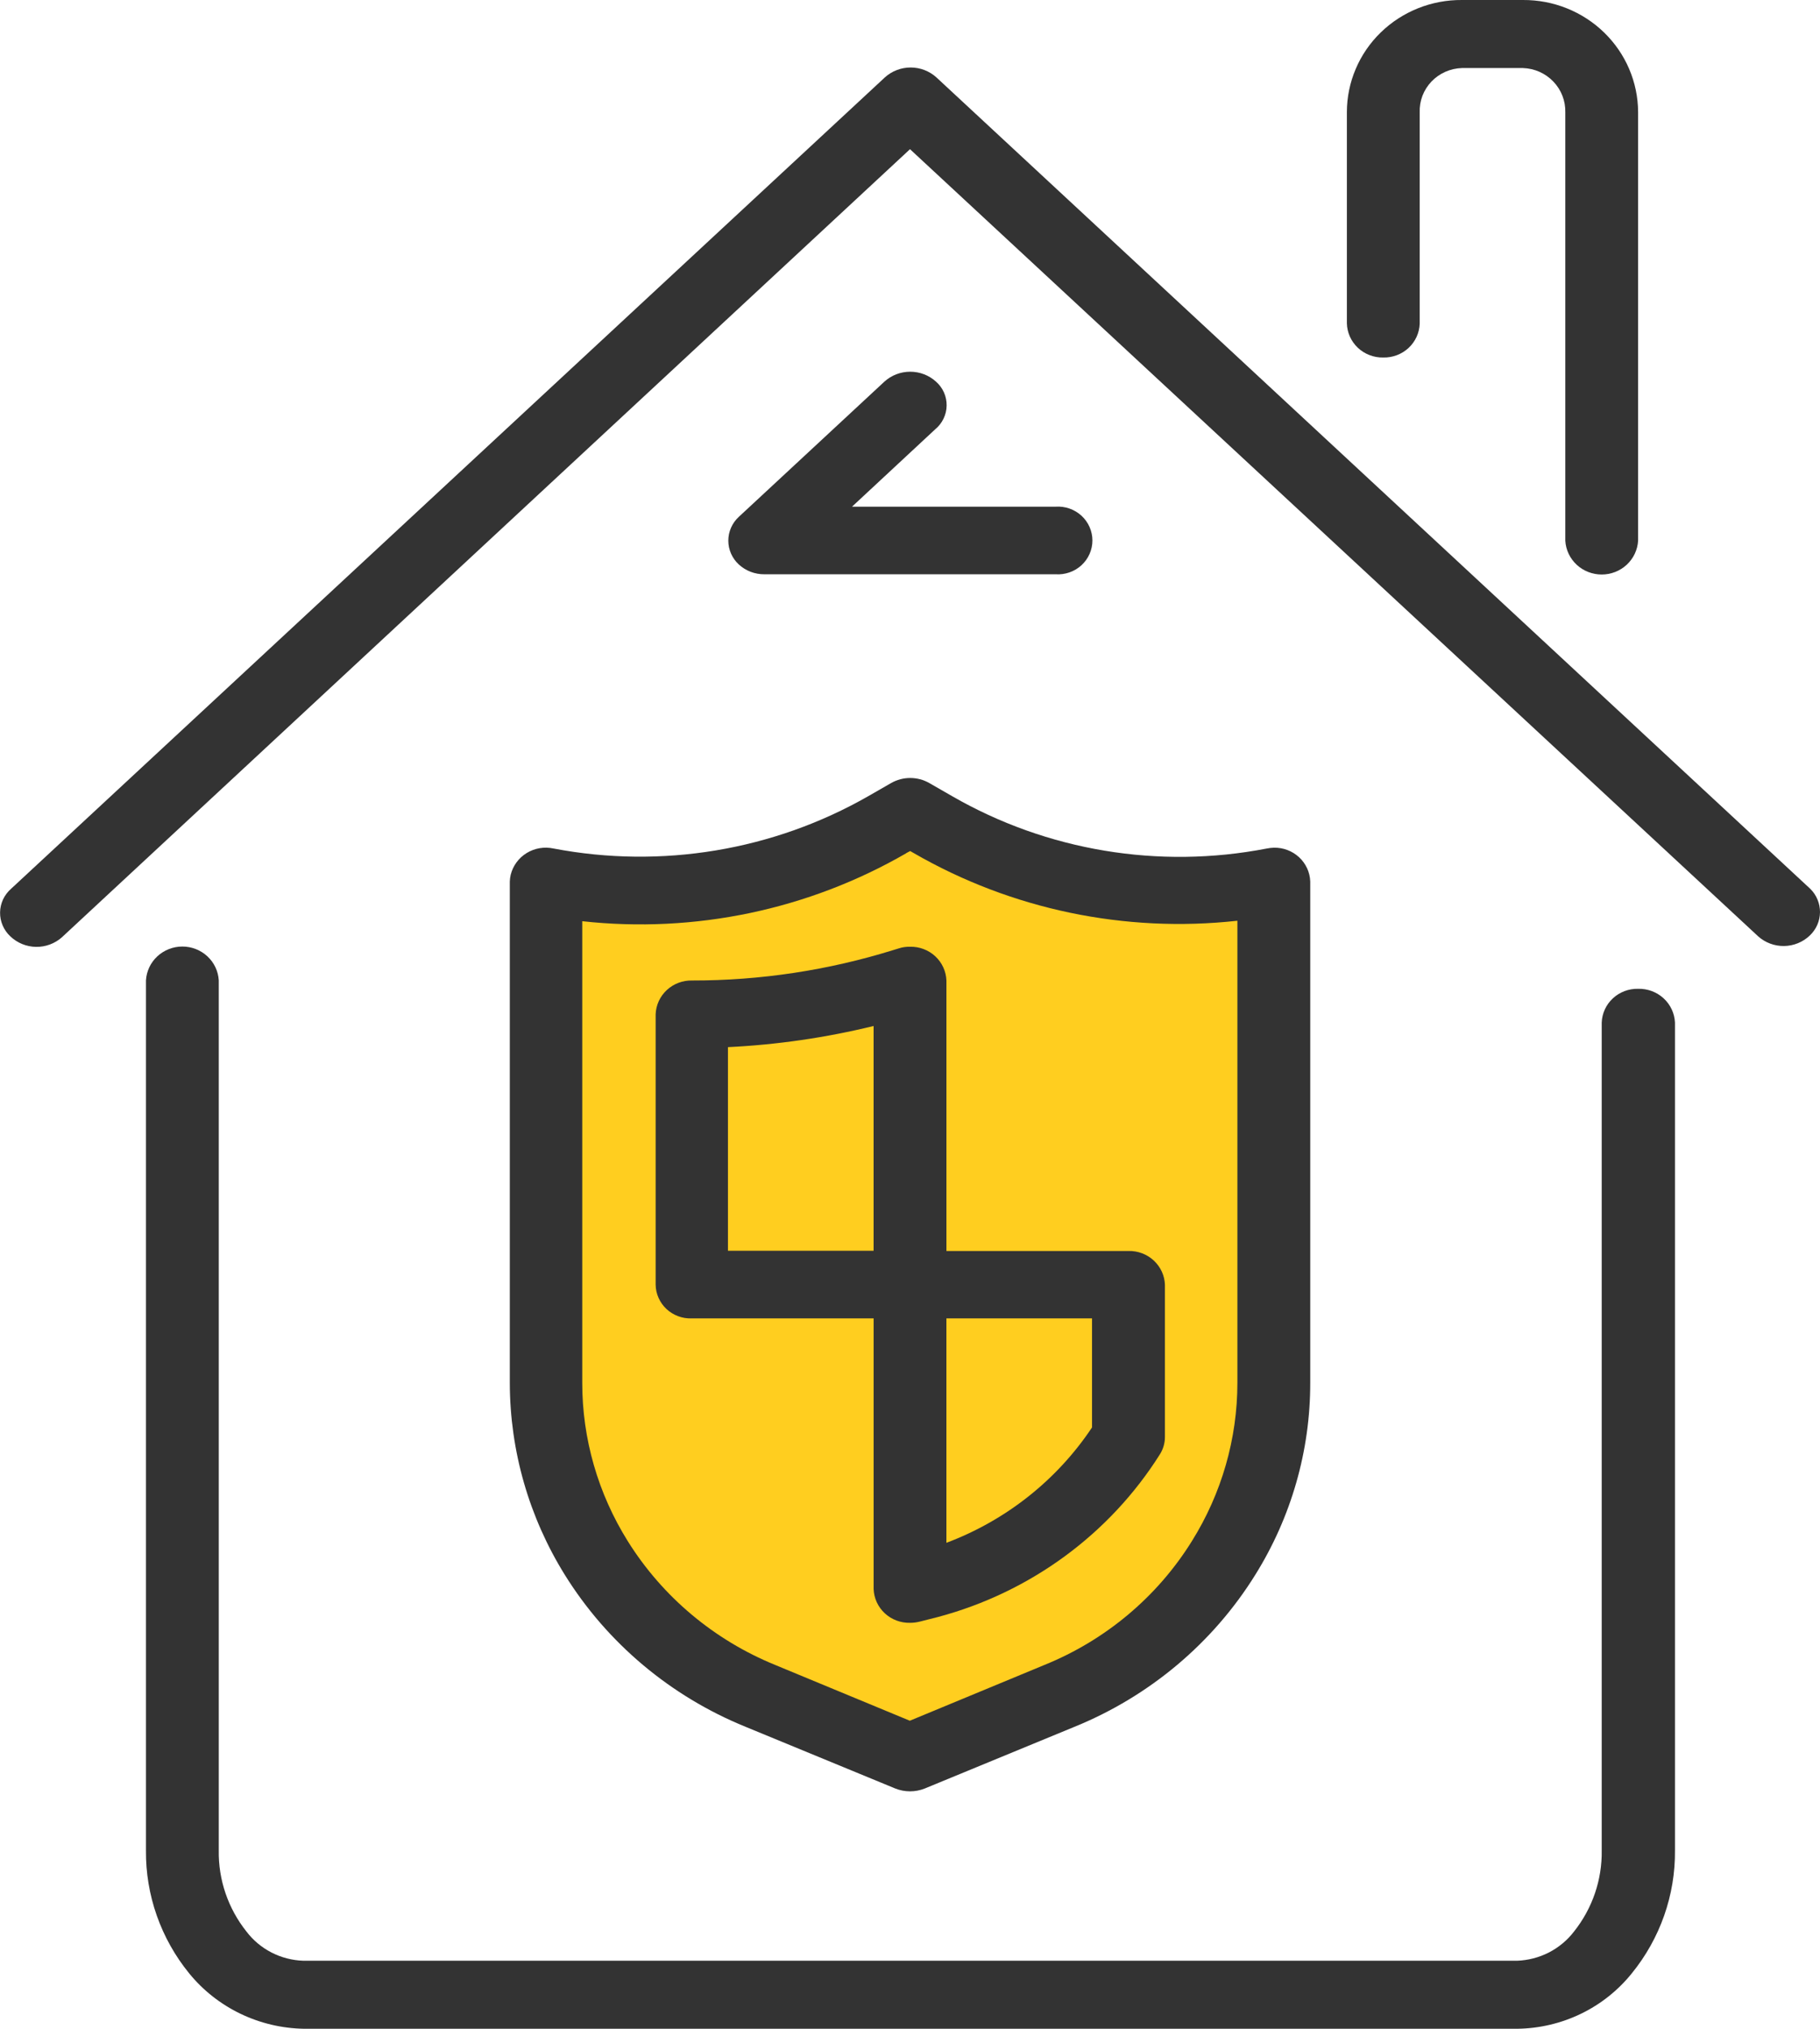
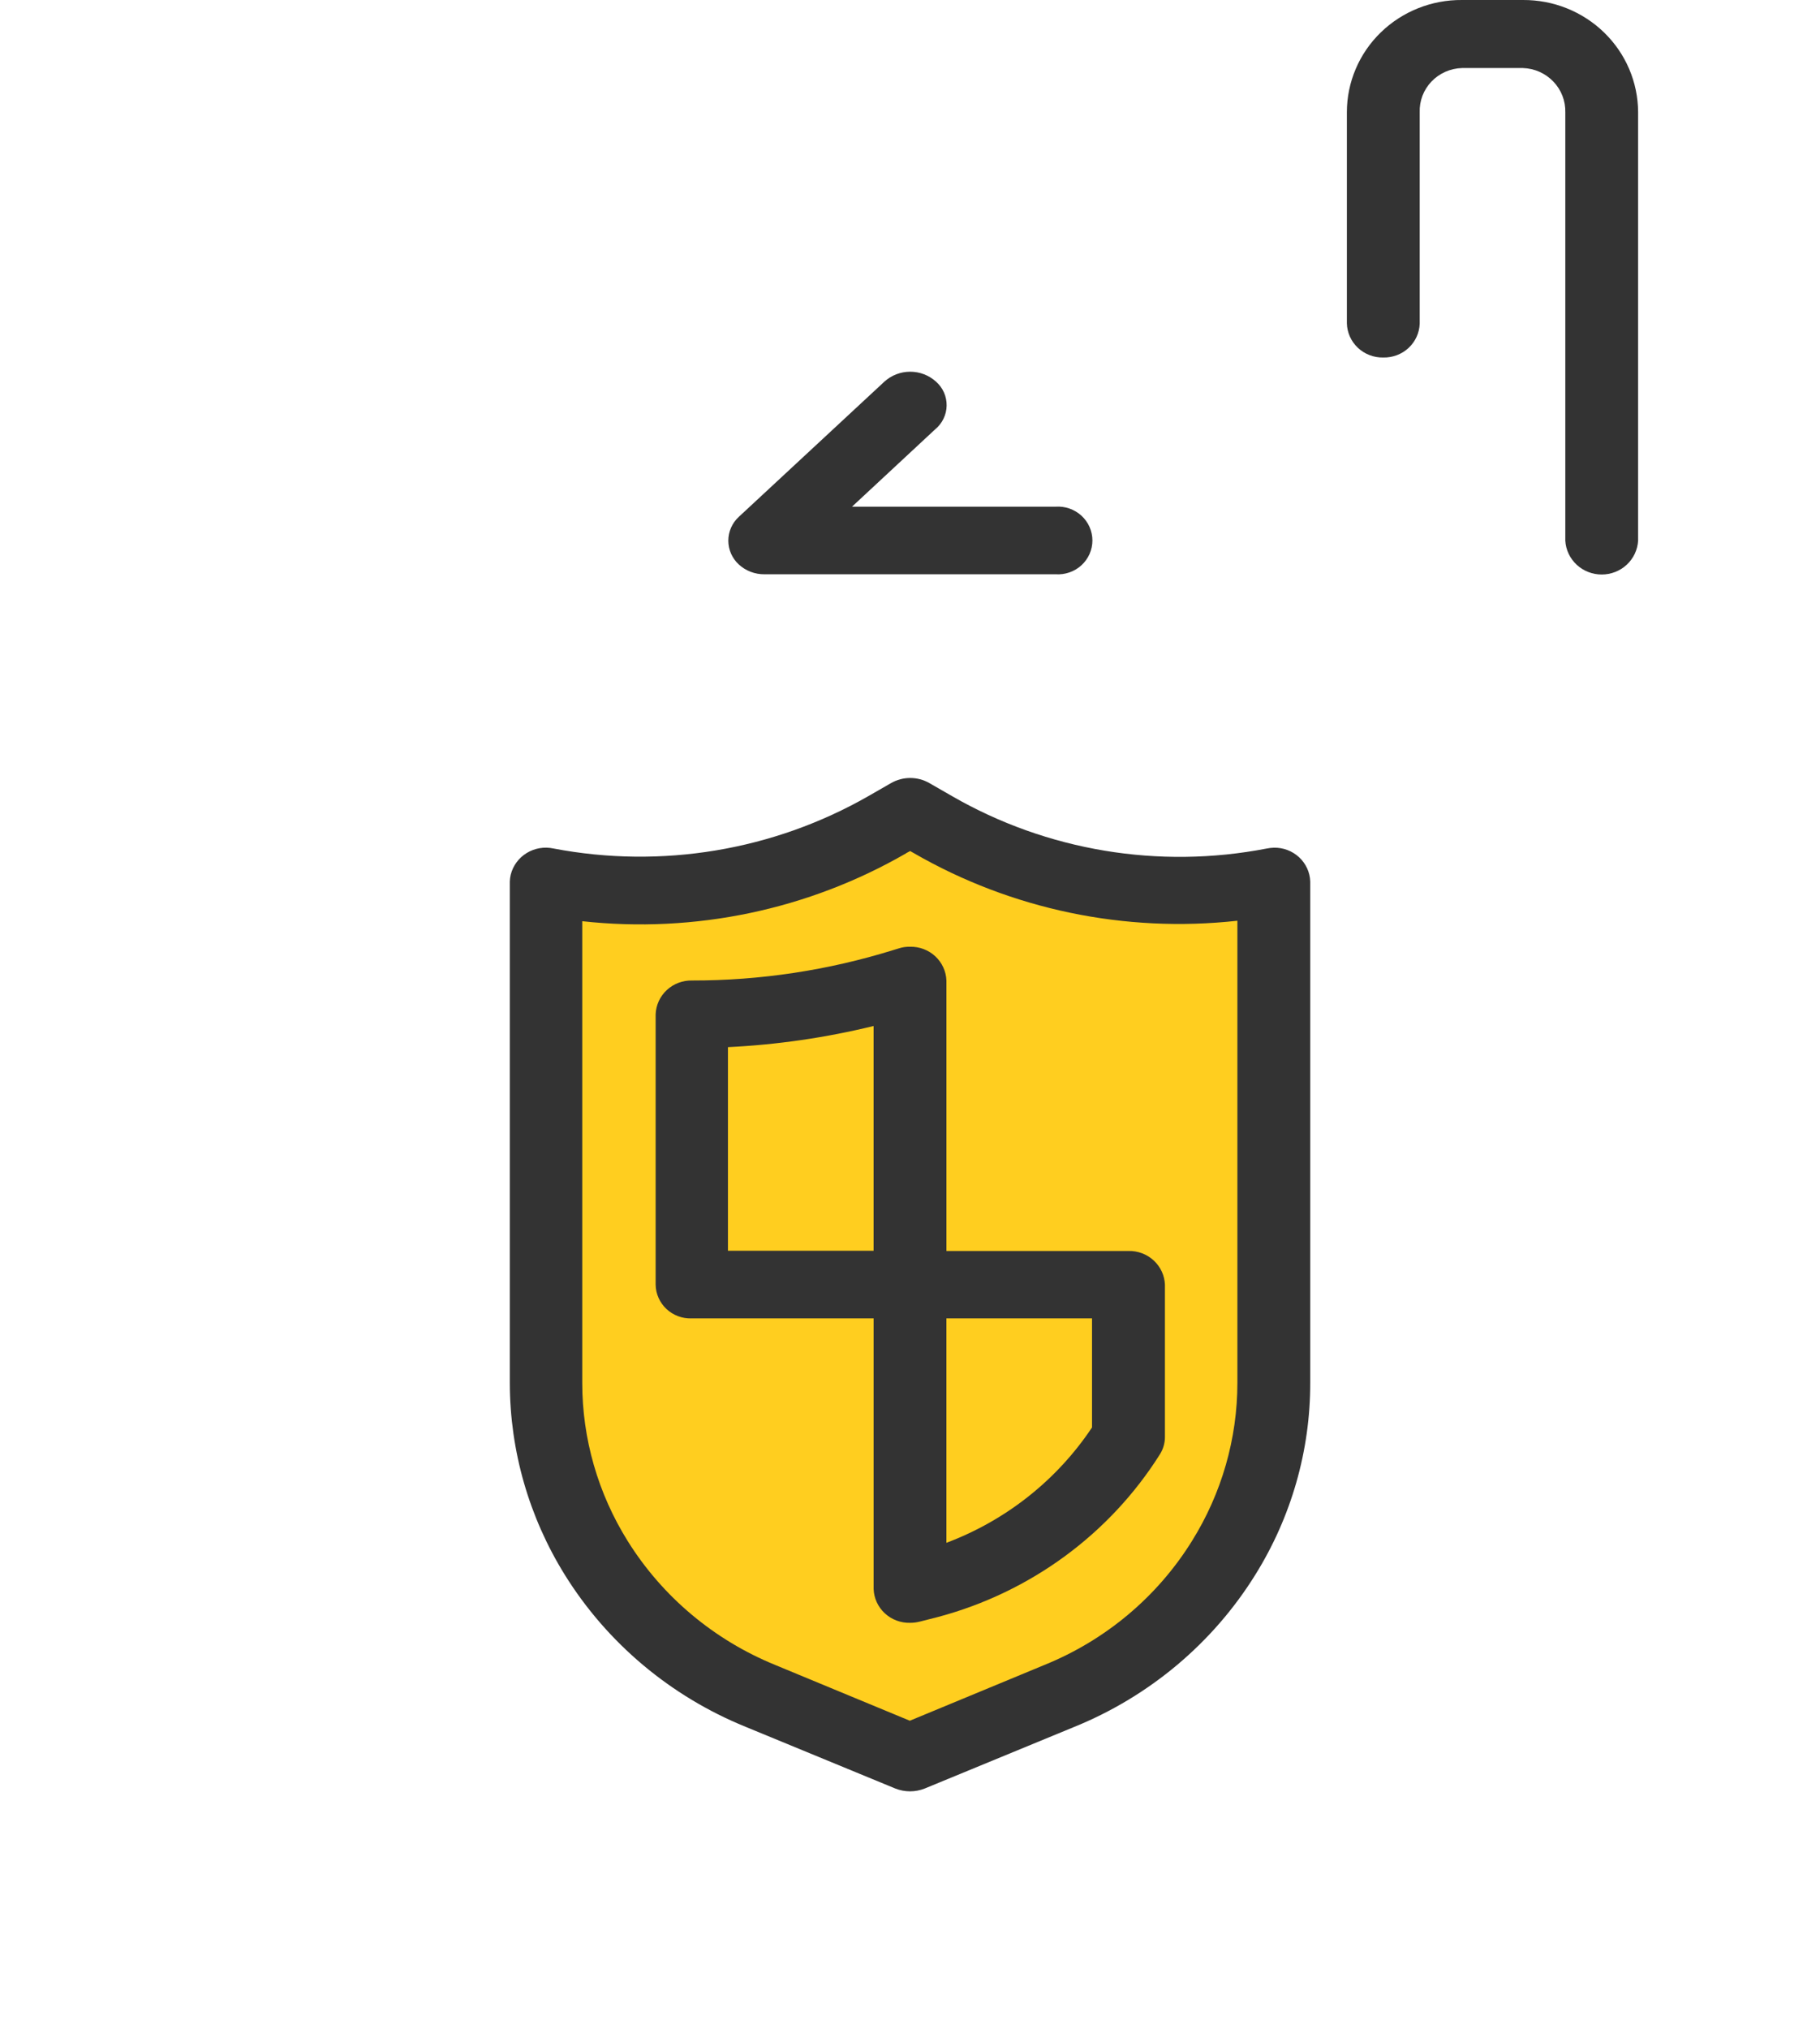
<svg xmlns="http://www.w3.org/2000/svg" width="70" height="78" viewBox="0 0 70 78" fill="none">
  <g clip-path="url(#clip0)">
    <path d="M48.999 55V34.5C42.999 35.3 37.166 32.833 34.999 31.5C31 34.3 24.332 34.333 21.499 34C20.999 37.833 20.199 47.4 20.999 55C21.799 62.6 30.666 66.5 34.999 67.5C45.399 64.7 48.666 58 48.999 55Z" fill="#FFCE1F" />
-     <path d="M69.62 34.167L36.014 2.974C35.744 2.73 35.391 2.595 35.025 2.595C34.658 2.595 34.305 2.73 34.035 2.974L0.43 34.167C0.298 34.282 0.192 34.422 0.118 34.578C0.045 34.736 0.005 34.906 0.003 35.079C-0 35.252 0.034 35.423 0.103 35.582C0.171 35.741 0.273 35.885 0.401 36.003C0.665 36.254 1.017 36.398 1.384 36.404C1.752 36.41 2.108 36.278 2.381 36.036L2.416 36.003L35 5.736L67.626 36.003C67.898 36.245 68.254 36.377 68.622 36.371C68.99 36.365 69.341 36.221 69.605 35.97C69.729 35.853 69.827 35.714 69.895 35.56C69.963 35.406 69.998 35.24 70 35.072C70.001 34.904 69.968 34.737 69.903 34.582C69.838 34.426 69.742 34.285 69.62 34.167Z" fill="#333333" />
-     <path d="M63.005 38.016C62.644 38.008 62.295 38.14 62.033 38.383C61.771 38.626 61.617 38.961 61.604 39.316V71.143C61.622 72.272 61.246 73.373 60.538 74.262C60.281 74.597 59.951 74.871 59.573 75.066C59.194 75.259 58.777 75.368 58.35 75.384H11.668C11.241 75.37 10.822 75.262 10.444 75.068C10.065 74.874 9.736 74.599 9.48 74.262C8.772 73.373 8.396 72.272 8.414 71.143V37.691C8.394 37.34 8.237 37.009 7.977 36.768C7.717 36.526 7.372 36.391 7.014 36.391C6.656 36.391 6.312 36.526 6.051 36.768C5.791 37.009 5.635 37.34 5.614 37.691V71.143C5.598 72.86 6.185 74.53 7.277 75.87C7.808 76.522 8.48 77.051 9.243 77.419C10.006 77.787 10.842 77.985 11.692 77.999H58.366C59.213 77.987 60.047 77.79 60.807 77.422C61.567 77.054 62.234 76.524 62.76 75.87C63.851 74.53 64.438 72.86 64.422 71.143V39.316C64.406 38.96 64.249 38.624 63.984 38.381C63.719 38.138 63.367 38.007 63.005 38.016Z" fill="#333333" />
    <path d="M53.203 13.745C53.564 13.753 53.913 13.621 54.175 13.378C54.437 13.134 54.591 12.8 54.604 12.445V4.322C54.596 4.105 54.632 3.888 54.709 3.684C54.787 3.481 54.905 3.294 55.056 3.135C55.208 2.977 55.389 2.849 55.591 2.76C55.793 2.671 56.011 2.622 56.232 2.616H58.576C59.022 2.631 59.442 2.819 59.747 3.139C60.052 3.458 60.216 3.883 60.204 4.321V20.788C60.224 21.14 60.381 21.47 60.641 21.712C60.901 21.954 61.246 22.088 61.604 22.088C61.962 22.088 62.306 21.954 62.567 21.712C62.827 21.47 62.983 21.14 63.004 20.788V4.306C63.001 3.737 62.884 3.175 62.66 2.65C62.436 2.126 62.109 1.651 61.698 1.251C61.287 0.851 60.799 0.535 60.264 0.32C59.728 0.105 59.155 -0.003 58.576 0H56.232C55.653 -0.005 55.079 0.103 54.542 0.317C54.006 0.531 53.518 0.847 53.106 1.247C52.694 1.647 52.367 2.123 52.144 2.648C51.92 3.173 51.804 3.737 51.803 4.306V12.426C51.806 12.603 51.846 12.777 51.918 12.94C51.991 13.102 52.095 13.248 52.225 13.371C52.355 13.493 52.508 13.589 52.676 13.653C52.844 13.718 53.023 13.749 53.203 13.745Z" fill="#333333" />
    <path d="M21.289 32.622C20.935 32.545 20.564 32.608 20.257 32.796C19.949 32.984 19.729 33.284 19.643 33.63C19.623 33.715 19.611 33.803 19.608 33.89V53.175C19.613 55.778 20.345 58.33 21.726 60.551C23.356 63.171 25.789 65.215 28.674 66.389L34.432 68.761C34.797 68.907 35.205 68.907 35.57 68.761L41.328 66.389C44.214 65.215 46.647 63.171 48.277 60.551C49.665 58.327 50.398 55.768 50.394 53.159V33.89C50.382 33.536 50.227 33.201 49.965 32.958C49.703 32.715 49.354 32.583 48.994 32.591C48.9 32.594 48.806 32.605 48.714 32.624C44.567 33.426 40.265 32.709 36.619 30.609L35.743 30.106C35.52 29.978 35.266 29.911 35.008 29.911C34.75 29.911 34.496 29.978 34.273 30.106L33.397 30.609C29.742 32.699 25.44 33.414 21.289 32.622ZM34.854 32.8L35.007 32.72L35.147 32.8C38.9 34.966 43.267 35.878 47.592 35.399V53.159C47.593 55.31 46.987 57.419 45.841 59.252C44.512 61.39 42.526 63.058 40.169 64.012L34.993 66.156L29.816 64.012C27.463 63.053 25.478 61.386 24.145 59.252C22.999 57.419 22.392 55.31 22.394 53.159V35.417C26.727 35.893 31.1 34.975 34.859 32.802L34.854 32.8Z" fill="#333333" />
    <path d="M26.598 50.688H33.601V61.093C33.614 61.447 33.768 61.782 34.03 62.025C34.292 62.269 34.642 62.4 35.002 62.392C35.132 62.392 35.261 62.375 35.387 62.343L36.087 62.165C39.632 61.216 42.679 58.981 44.614 55.91C44.739 55.71 44.806 55.479 44.805 55.244V49.395C44.793 49.041 44.638 48.706 44.376 48.463C44.114 48.219 43.765 48.088 43.405 48.096H36.401V37.699C36.388 37.344 36.234 37.01 35.972 36.766C35.71 36.523 35.361 36.391 35 36.399C34.852 36.396 34.704 36.417 34.563 36.464L34.353 36.528C31.851 37.305 29.242 37.7 26.617 37.697C26.257 37.689 25.908 37.821 25.646 38.064C25.384 38.307 25.23 38.642 25.217 38.997V49.395C25.22 49.569 25.258 49.742 25.33 49.901C25.401 50.061 25.504 50.205 25.632 50.326C25.761 50.446 25.912 50.54 26.078 50.602C26.244 50.665 26.42 50.694 26.598 50.688ZM36.4 50.688H42.001V54.88C40.654 56.901 38.694 58.453 36.4 59.316V50.688ZM27.998 40.259C29.888 40.167 31.764 39.895 33.6 39.446V48.088H27.998V40.259Z" fill="#333333" />
    <path d="M35.997 14.67C35.727 14.426 35.374 14.291 35.008 14.291C34.641 14.291 34.288 14.426 34.018 14.67L28.418 19.869C28.29 19.986 28.188 20.128 28.118 20.286C28.048 20.444 28.012 20.614 28.012 20.787C28.012 20.959 28.048 21.129 28.118 21.287C28.188 21.445 28.29 21.587 28.418 21.704C28.684 21.948 29.035 22.082 29.399 22.079H40.601C40.782 22.091 40.964 22.066 41.135 22.006C41.306 21.947 41.463 21.853 41.596 21.731C41.728 21.609 41.834 21.462 41.906 21.298C41.978 21.134 42.016 20.958 42.016 20.779C42.016 20.601 41.978 20.424 41.906 20.261C41.834 20.097 41.728 19.95 41.596 19.828C41.463 19.706 41.306 19.612 41.135 19.552C40.964 19.492 40.782 19.468 40.601 19.48H32.77L35.967 16.507C36.103 16.395 36.213 16.256 36.289 16.098C36.365 15.941 36.407 15.769 36.409 15.595C36.412 15.421 36.377 15.248 36.306 15.088C36.235 14.929 36.13 14.786 35.997 14.67Z" fill="#333333" />
  </g>
  <defs>
    <clipPath id="clip0">
      <rect width="70" height="78" fill="white" transform="translate(-0)" />
    </clipPath>
  </defs>
</svg>